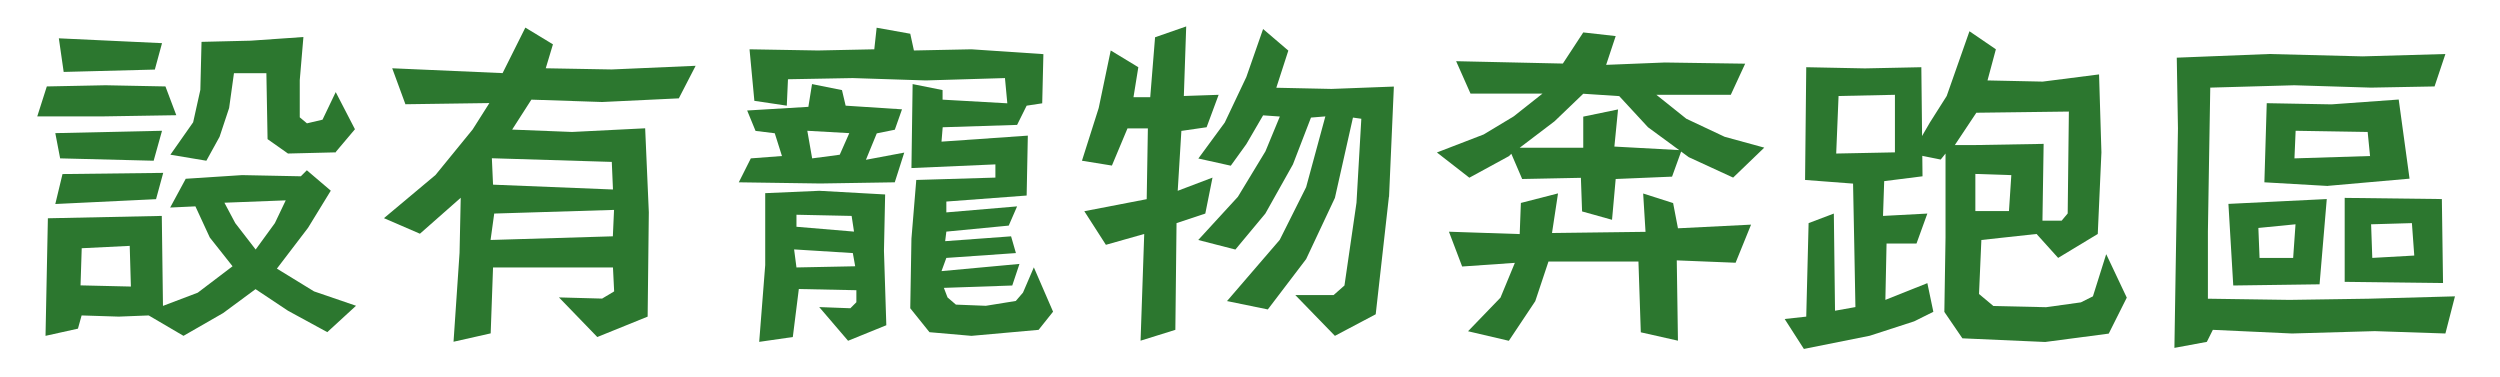
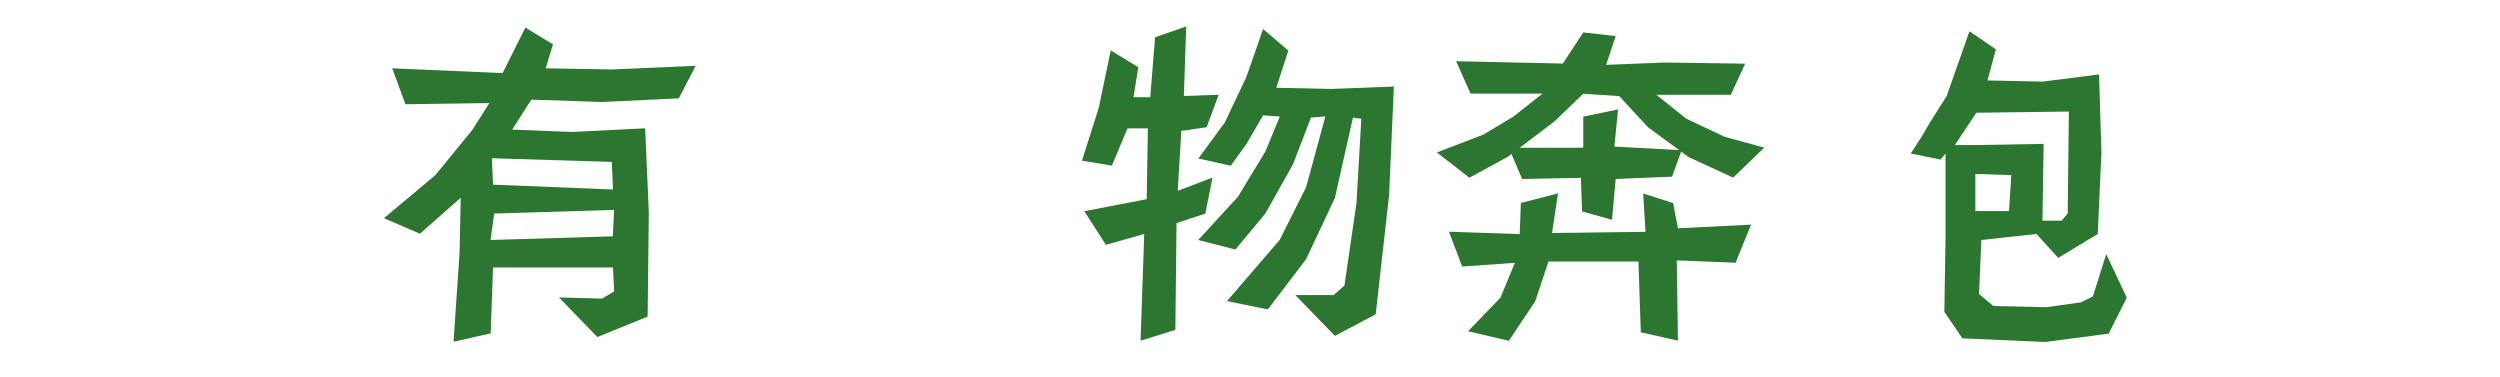
<svg xmlns="http://www.w3.org/2000/svg" height="32" viewBox="0 0 212 32" width="212">
  <clipPath id="a">
    <path d="m0 0h212v32h-212z" />
  </clipPath>
  <g clip-path="url(#a)" fill="#2c772f">
-     <path d="m8.76 9.87h-5.6l.81-2.54 4.98-.1 5.08.1.92 2.44-6.2.1zm19.02 18.31-3.36-1.83-2.75-1.83-2.75 2.03-3.36 1.93-2.95-1.73-2.54.1-3.15-.1-.31 1.12-2.75.61.2-9.97 9.66-.2.1 7.63 2.95-1.12 2.95-2.24-1.93-2.44-1.22-2.64-2.14.1 1.32-2.44 4.78-.31 4.98.1.51-.51 2.03 1.73-1.93 3.15-2.64 3.46 3.15 1.93 3.56 1.22-2.44 2.24zm-14.55-11.29-8.54.41.61-2.54 8.54-.1-.61 2.24zm-.2-3.26-7.93-.2-.41-2.14 9.05-.2zm.1-7.73-7.73.2-.41-2.85 8.75.41zm-2.13 14.95-4.07.2-.1 3.15 4.27.1-.1-3.46zm17.49-7.93-4.07.1-1.73-1.22-.1-5.59h-2.75l-.41 2.95-.81 2.44-1.12 2.03-3.05-.51 1.93-2.75.61-2.75.1-4.07 4.17-.1 4.47-.31-.31 3.66v3.15l.61.51 1.32-.31 1.12-2.34 1.63 3.15-1.63 1.93zm-9.46 4.27.92 1.73 1.73 2.24 1.63-2.24.92-1.93-5.19.2z" />
    <path d="m57.57 8.34-6.51.31-6-.2-1.63 2.54 5.08.2 6.2-.31.31 7.12-.1 8.85-4.27 1.73-3.25-3.36 3.66.1 1.02-.61-.1-2.03h-10.17l-.2 5.59-3.15.71.51-7.53.1-4.68-3.46 3.05-3.05-1.32 4.37-3.66 3.15-3.86 1.42-2.24-7.12.1-1.12-3.05 9.36.41 1.93-3.86 2.34 1.42-.61 2.03 5.59.1 7.12-.31-1.42 2.75zm-15.66 9.77-.31 2.24 10.37-.31.1-2.24-10.17.31zm9.97-4.38-10.17-.31.1 2.24 10.17.41z" />
-     <path d="m75.88 15.46-6.31.1-6.92-.1 1.02-2.03 2.64-.2-.61-1.93-1.63-.2-.71-1.73 5.19-.31.31-1.93 2.54.51.31 1.32 4.78.31-.61 1.73-1.53.31-.92 2.24 3.25-.61-.81 2.54zm12.2 12.51-5.7.51-3.56-.31-1.63-2.03.1-5.9.41-4.98 6.71-.2v-1.12l-7.12.31.1-7.12 2.54.51v.81l5.49.31-.2-2.14-6.71.2-6.2-.2-5.49.1-.1 2.24-2.75-.41-.41-4.37 5.8.1 4.78-.1.2-1.83 2.85.51.31 1.42 4.88-.1 6.1.41-.1 4.17-1.32.2-.81 1.63-6.31.2-.1 1.22 7.32-.51-.1 5.08-6.81.51v.92l6-.51-.71 1.63-5.29.51-.1.81 5.59-.41.41 1.42-5.9.41-.41 1.12 6.61-.61-.61 1.83-5.8.2.31.81.71.61 2.54.1 2.54-.41.61-.71.92-2.14 1.63 3.76-1.22 1.53zm-16.17.92-2.44-2.85 2.64.1.51-.51v-1.02l-4.88-.1-.51 4.07-2.85.41.51-6.51v-6.1l4.58-.2 5.59.31-.1 4.78.2 6.31-3.25 1.32zm.41-7.43-4.98-.31.2 1.53 4.98-.1zm-.1-3.15-4.68-.1v1.02l4.88.41-.2-1.32zm-3.76-7.22.41 2.34 2.34-.31.81-1.83z" />
    <path d="m102.32 10.79-2.14.31-.31 5.08 2.95-1.12-.61 3.05-2.44.81-.1 9.05-2.95.92.31-9.05-3.25.92-1.83-2.85 5.29-1.02.1-6h-1.73l-1.32 3.15-2.54-.41 1.42-4.47 1.02-4.88 2.34 1.42-.41 2.54h1.42l.41-5.08 2.64-.92-.2 5.9 2.95-.1zm15.46 5.89-1.12 9.97-3.46 1.83-3.36-3.46h3.25l.92-.81 1.02-7.02.41-7.12-.71-.1-1.53 6.81-2.44 5.19-3.25 4.27-3.46-.71 4.47-5.19 2.24-4.47 1.63-6-1.22.1-1.53 3.97-2.34 4.17-2.54 3.05-3.15-.81 3.36-3.66 2.34-3.86 1.22-2.95-1.42-.1-1.42 2.44-1.32 1.83-2.75-.61 2.24-3.05 1.83-3.86 1.42-4.07 2.14 1.83-1.02 3.15 4.68.1 5.29-.2-.41 9.36z" />
    <path d="m146.97 15.06-3.76-1.73-3.46-2.54-2.44-2.64-3.05-.2-2.44 2.34-2.95 2.24h5.39v-2.64l2.95-.61-.31 3.15 5.7.31-.81 2.24-4.78.2-.31 3.46-2.54-.71-.1-2.85-4.98.1-.92-2.14-.2.2-3.36 1.83-2.75-2.14 3.97-1.53 2.54-1.53 2.44-1.93h-6.1l-1.22-2.75 9.05.2 1.73-2.64 2.75.31-.81 2.44 4.98-.2 6.81.1-1.22 2.64h-6.31s2.54 2.03 2.54 2.03l3.25 1.53 3.36.92zm.2 7.22-4.98-.2.1 6.81-3.15-.71-.2-6h-7.63l-1.12 3.36-2.24 3.36-3.46-.81 2.75-2.85 1.22-2.95-4.47.31-1.12-2.95 6 .2.1-2.64 3.15-.81-.51 3.36 7.93-.1-.2-3.25 2.54.81.41 2.14 6.2-.31-1.32 3.25z" />
-     <path d="m207.38 28.28-6-.2-7.02.2-6.71-.31-.51 1.02-2.75.51.1-6.31.1-6.1.1-6.2-.1-6 7.83-.31 7.93.2 7.02-.2-.92 2.75-5.39.1-6.51-.2-7.12.2-.1 6-.1 6.2v5.7l6.92.1 6.71-.1 7.32-.2-.81 3.15zm-10.68-4.17-7.32.1-.41-6.92 8.34-.41-.61 7.22zm-5.19-4.78.1 2.54h2.85l.2-2.85zm5.9-3.56-5.39-.31.2-6.71 5.49.1 5.7-.41.92 6.71-6.92.61zm3.36-4.58-6.1-.1-.1 2.34 6.41-.2-.2-2.03zm-1.94 12.71v-7.12l8.24.1.1 7.12zm5.7-4.98-3.46.1.1 2.85 3.56-.2z" />
    <path d="m176.97 25.43v.61l.1-.61z" />
-     <path d="m163.95 26.45-.51-2.44-3.56 1.42.1-4.78h2.54l.92-2.54-3.76.2.1-2.95 3.25-.41-.1-9.25-4.78.1-4.98-.1-.1 9.56 4.07.31.1 5.08.1 5.39-1.73.31-.1-8.24-2.14.81-.2 7.93-1.83.2 1.63 2.54 5.59-1.12 3.76-1.22 1.63-.81zm-8.24-13.43.2-4.88 4.78-.1v4.88z" />
    <path d="m178.6 21.57-1.12 3.56-1.02.51-2.95.41-4.47-.1-1.22-1.02.2-4.58 4.68-.51 1.83 2.03 3.36-2.03.31-6.92-.2-6.61-4.78.61-4.68-.1.71-2.64-2.24-1.53-1.93 5.49-1.42 2.24-.71 1.22-.92 1.42 2.54.51.41-.51v7.12l-.1 6.31 1.53 2.24 7.02.31 5.39-.71 1.53-3.05-1.73-3.66zm-8.24-3.67h-2.85v-3.15l3.05.1zm-2.75-8.34 7.83-.1-.1 8.64-.51.61h-1.63l.1-6.51-5.8.1h-1.73l1.83-2.75z" />
  </g>
</svg>